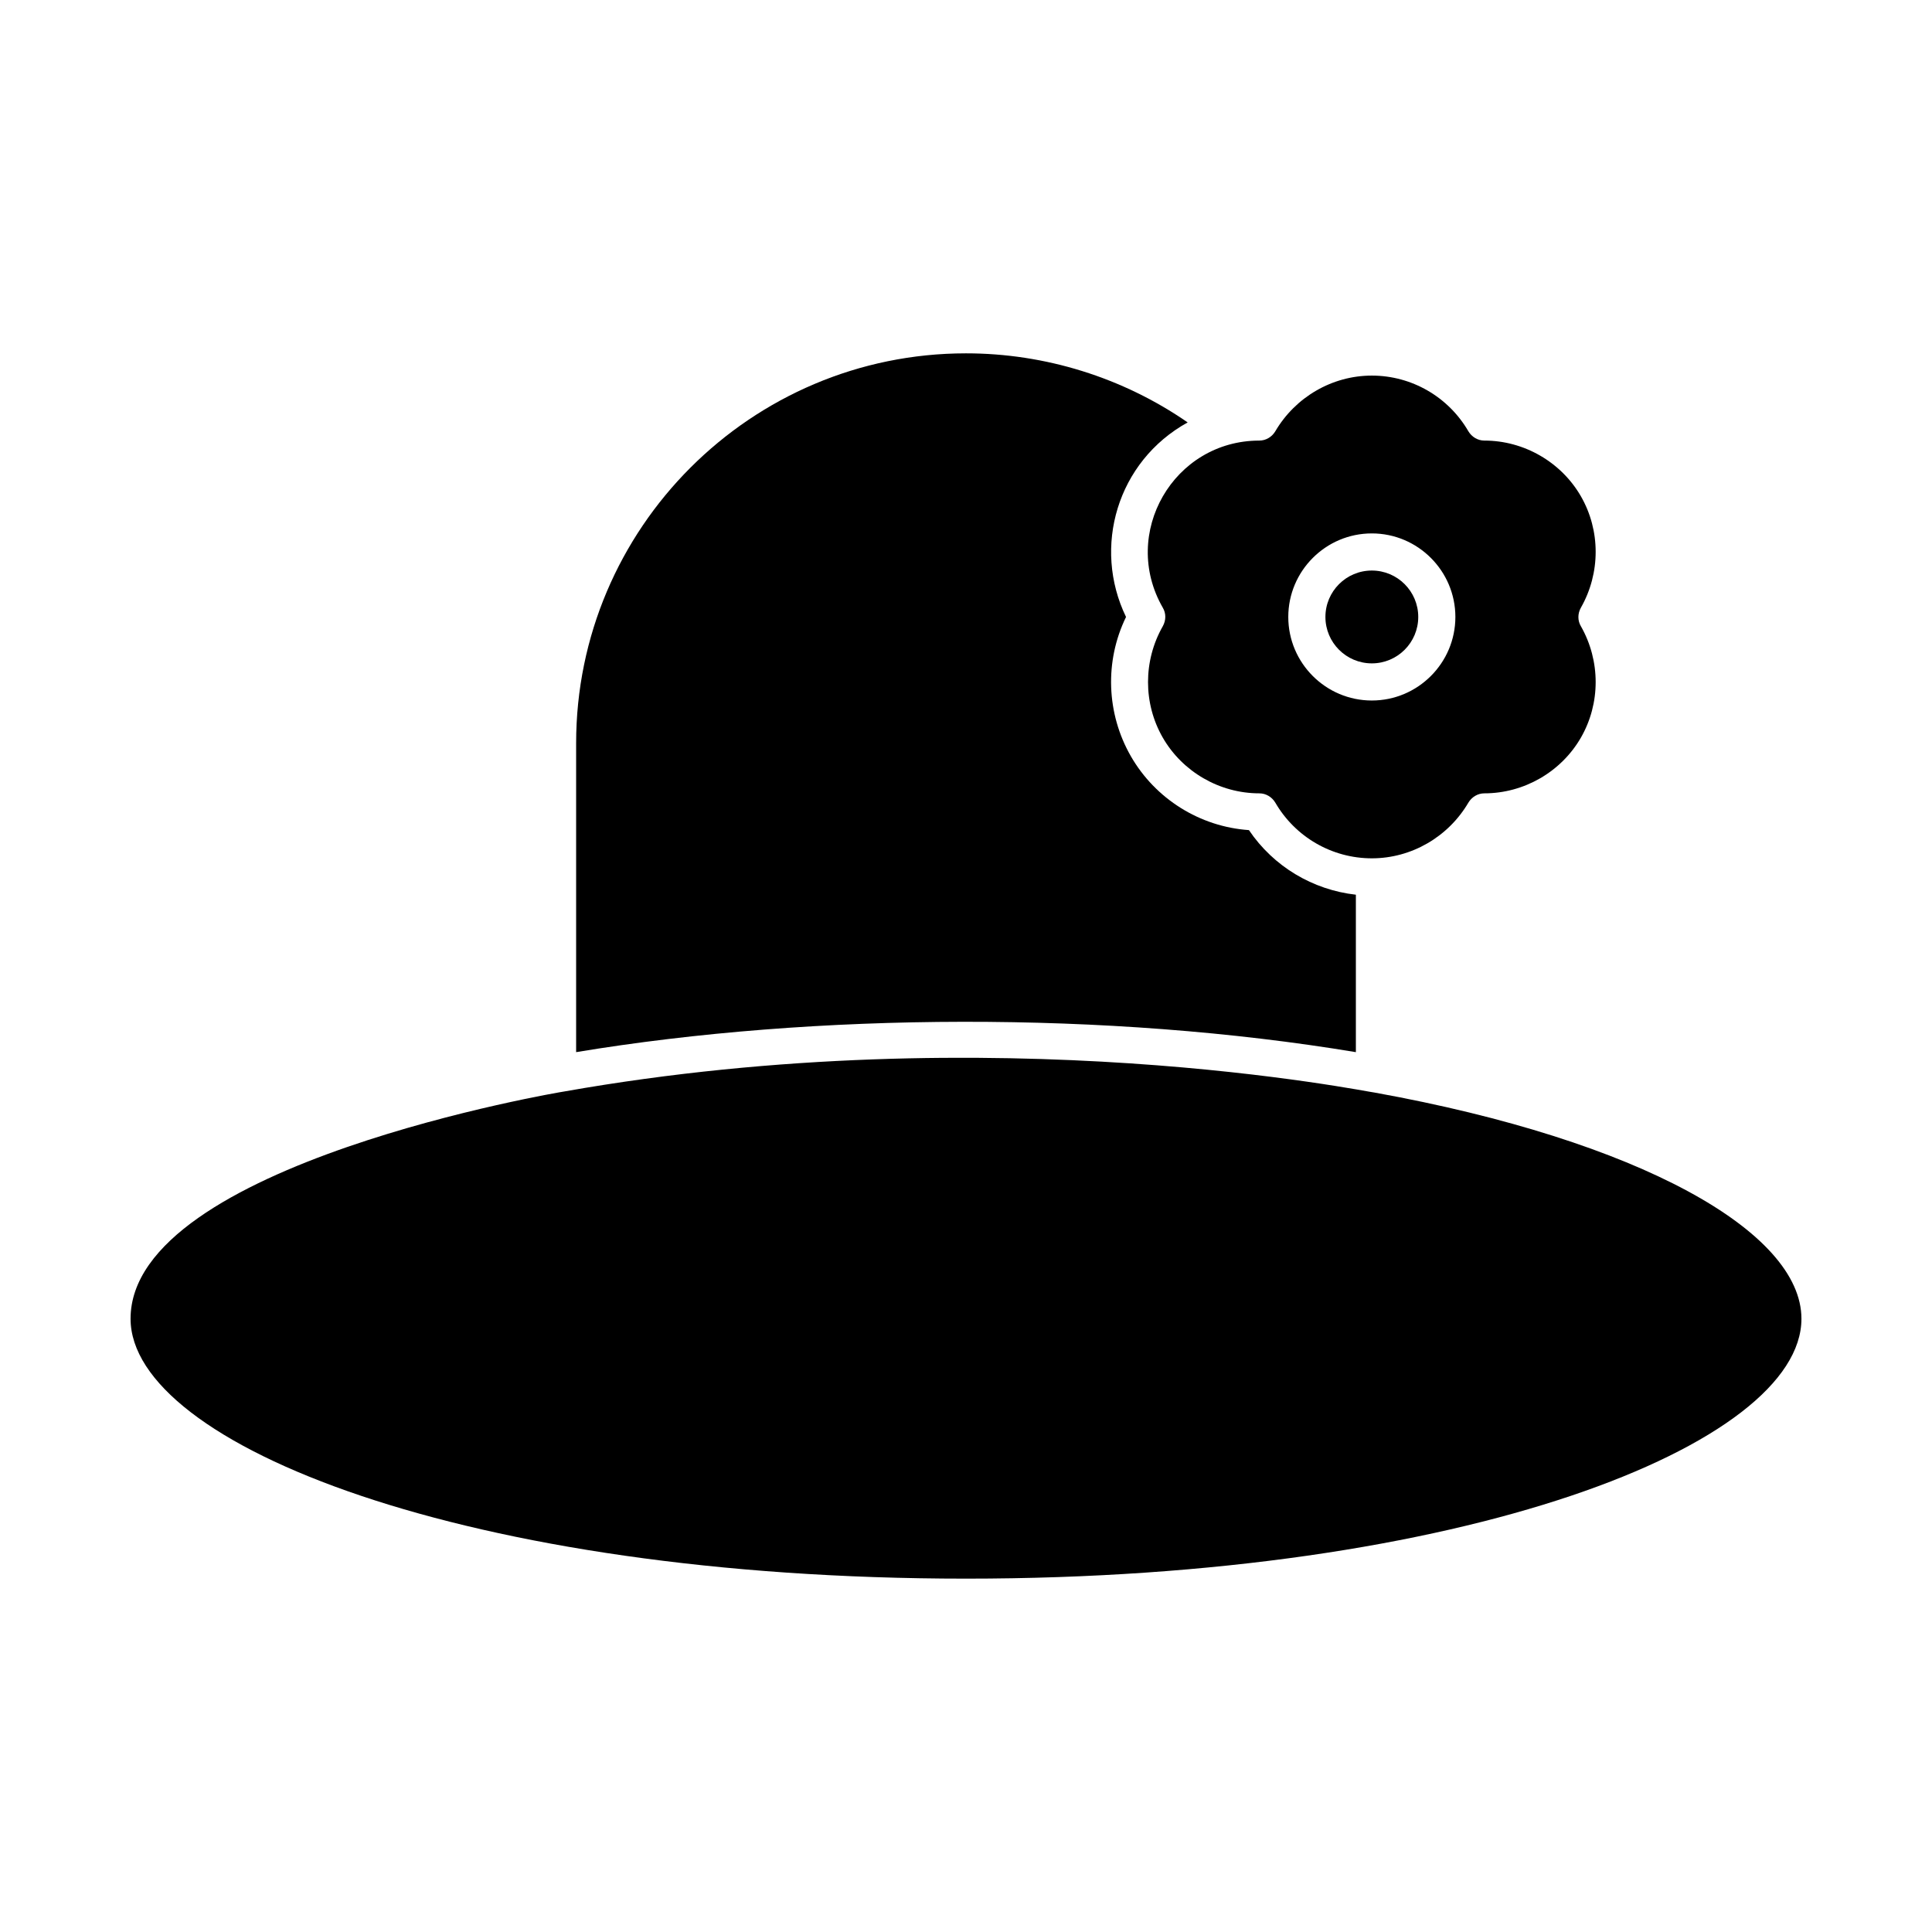
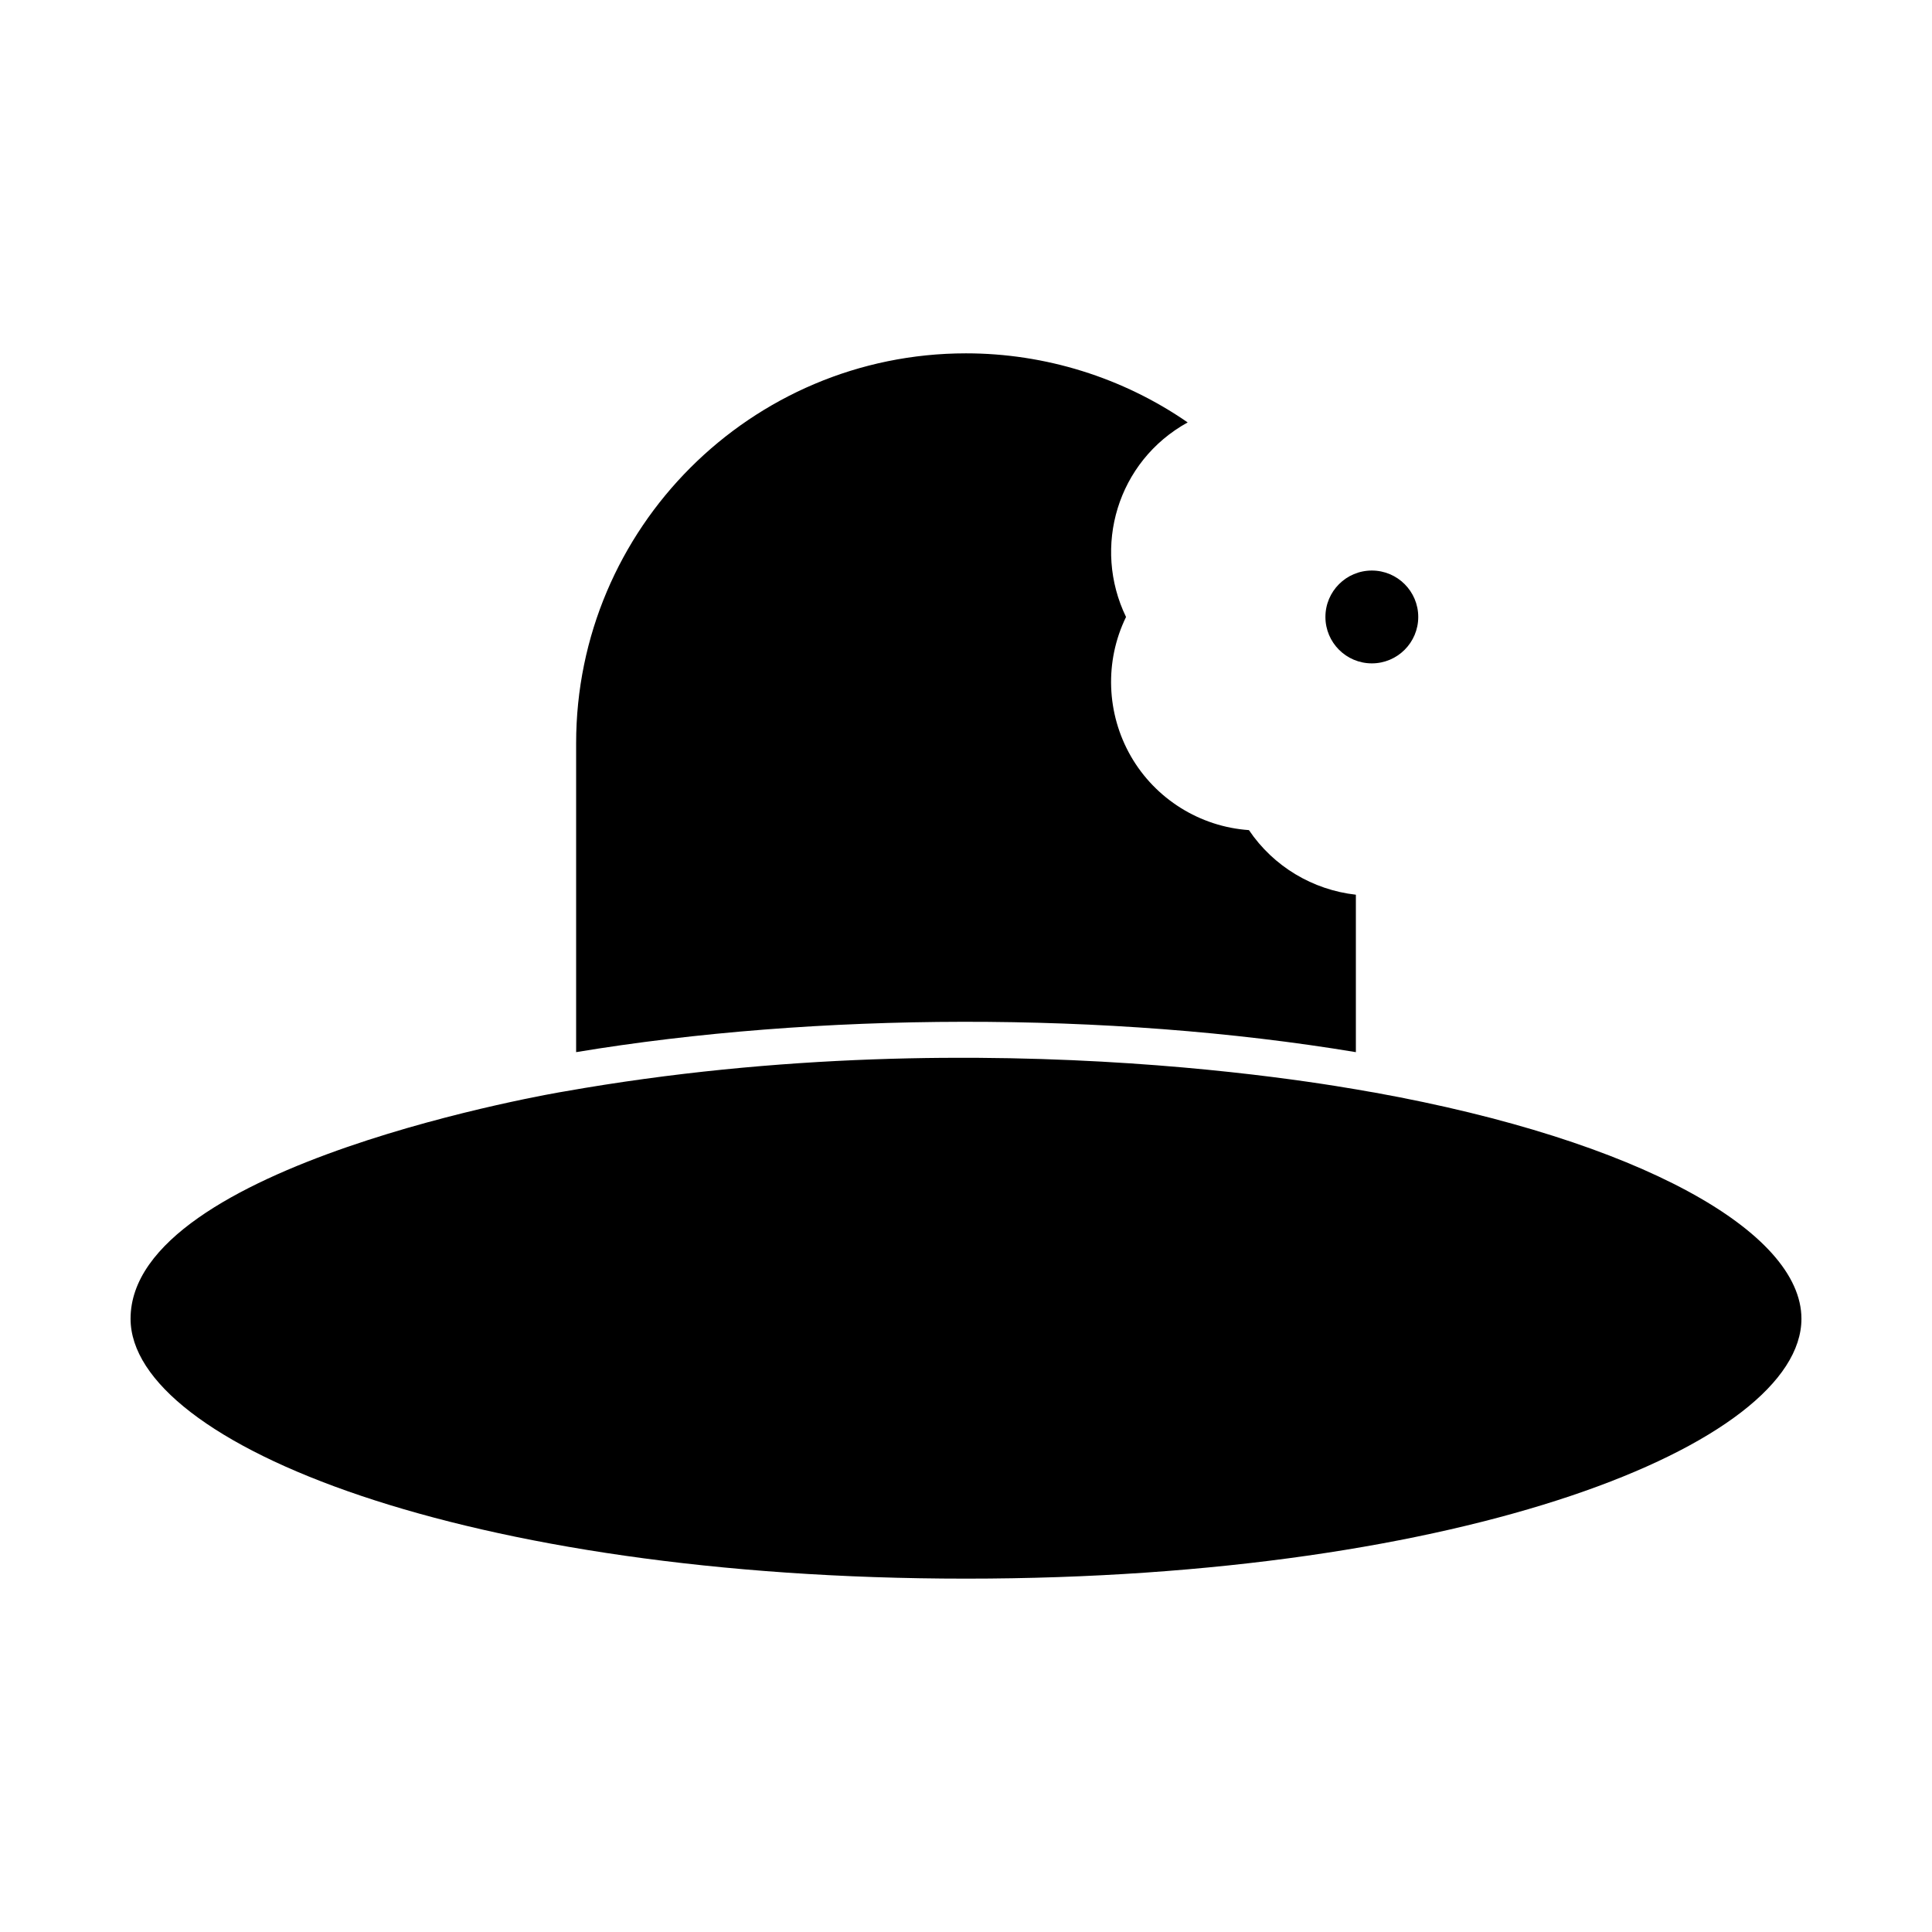
<svg xmlns="http://www.w3.org/2000/svg" fill="#000000" width="800px" height="800px" version="1.1" viewBox="144 144 512 512">
  <g>
    <path d="m507.55 319.8c6.789 0 12.301-5.512 12.301-12.301s-5.512-12.301-12.301-12.301c-6.789 0-12.301 5.512-12.301 12.301 0 6.793 5.512 12.301 12.301 12.301z" />
-     <path d="m452.15 305.04c0.887 1.477 0.887 3.344 0 4.922-5.215 9.152-5.215 20.469 0 29.52 5.215 9.055 15.055 14.762 25.586 14.762 1.77 0 3.344 0.984 4.231 2.461 5.312 9.152 15.055 14.762 25.586 14.762 10.527 0 20.27-5.707 25.586-14.762 0.887-1.477 2.461-2.461 4.231-2.461 10.527 0 20.367-5.707 25.586-14.762 5.215-9.055 5.215-20.367 0-29.52-0.887-1.477-0.887-3.344 0-4.922 5.215-9.152 5.215-20.469 0-29.52-5.215-9.055-15.055-14.762-25.586-14.762-1.77 0-3.344-0.984-4.231-2.461-5.312-9.152-15.055-14.762-25.586-14.762-10.527 0-20.27 5.707-25.586 14.762-0.887 1.477-2.461 2.461-4.231 2.461-22.734 0-36.902 24.602-25.586 44.281zm55.398-19.68c12.203 0 22.141 9.938 22.141 22.141s-9.938 22.141-22.141 22.141-22.141-9.938-22.141-22.141 9.938-22.141 22.141-22.141z" />
    <path d="m508.34 433.55c-0.098 0-0.098 0 0 0-1.277 0-100.17-20.566-214.81-0.297-0.195 0-114.93 19.188-114.93 60.223 0 33.258 88.953 68.879 221.4 68.879 132.45 0 221.4-35.621 221.4-68.879-0.004-23.027-42.809-47.234-113.07-59.926z" />
    <path d="m503.32 422.83v-41.723c-11.414-1.277-21.844-7.477-28.34-17.121-12.988-0.887-24.797-8.266-31.293-19.582s-6.988-25.191-1.277-36.898c-8.953-18.5-2.363-41.23 16.336-51.562-17.223-11.906-37.789-18.305-58.746-18.305-56.973 0-103.32 46.348-103.32 103.32v81.867c63.465-10.527 140.91-10.918 206.64 0.004z" />
  </g>
</svg>